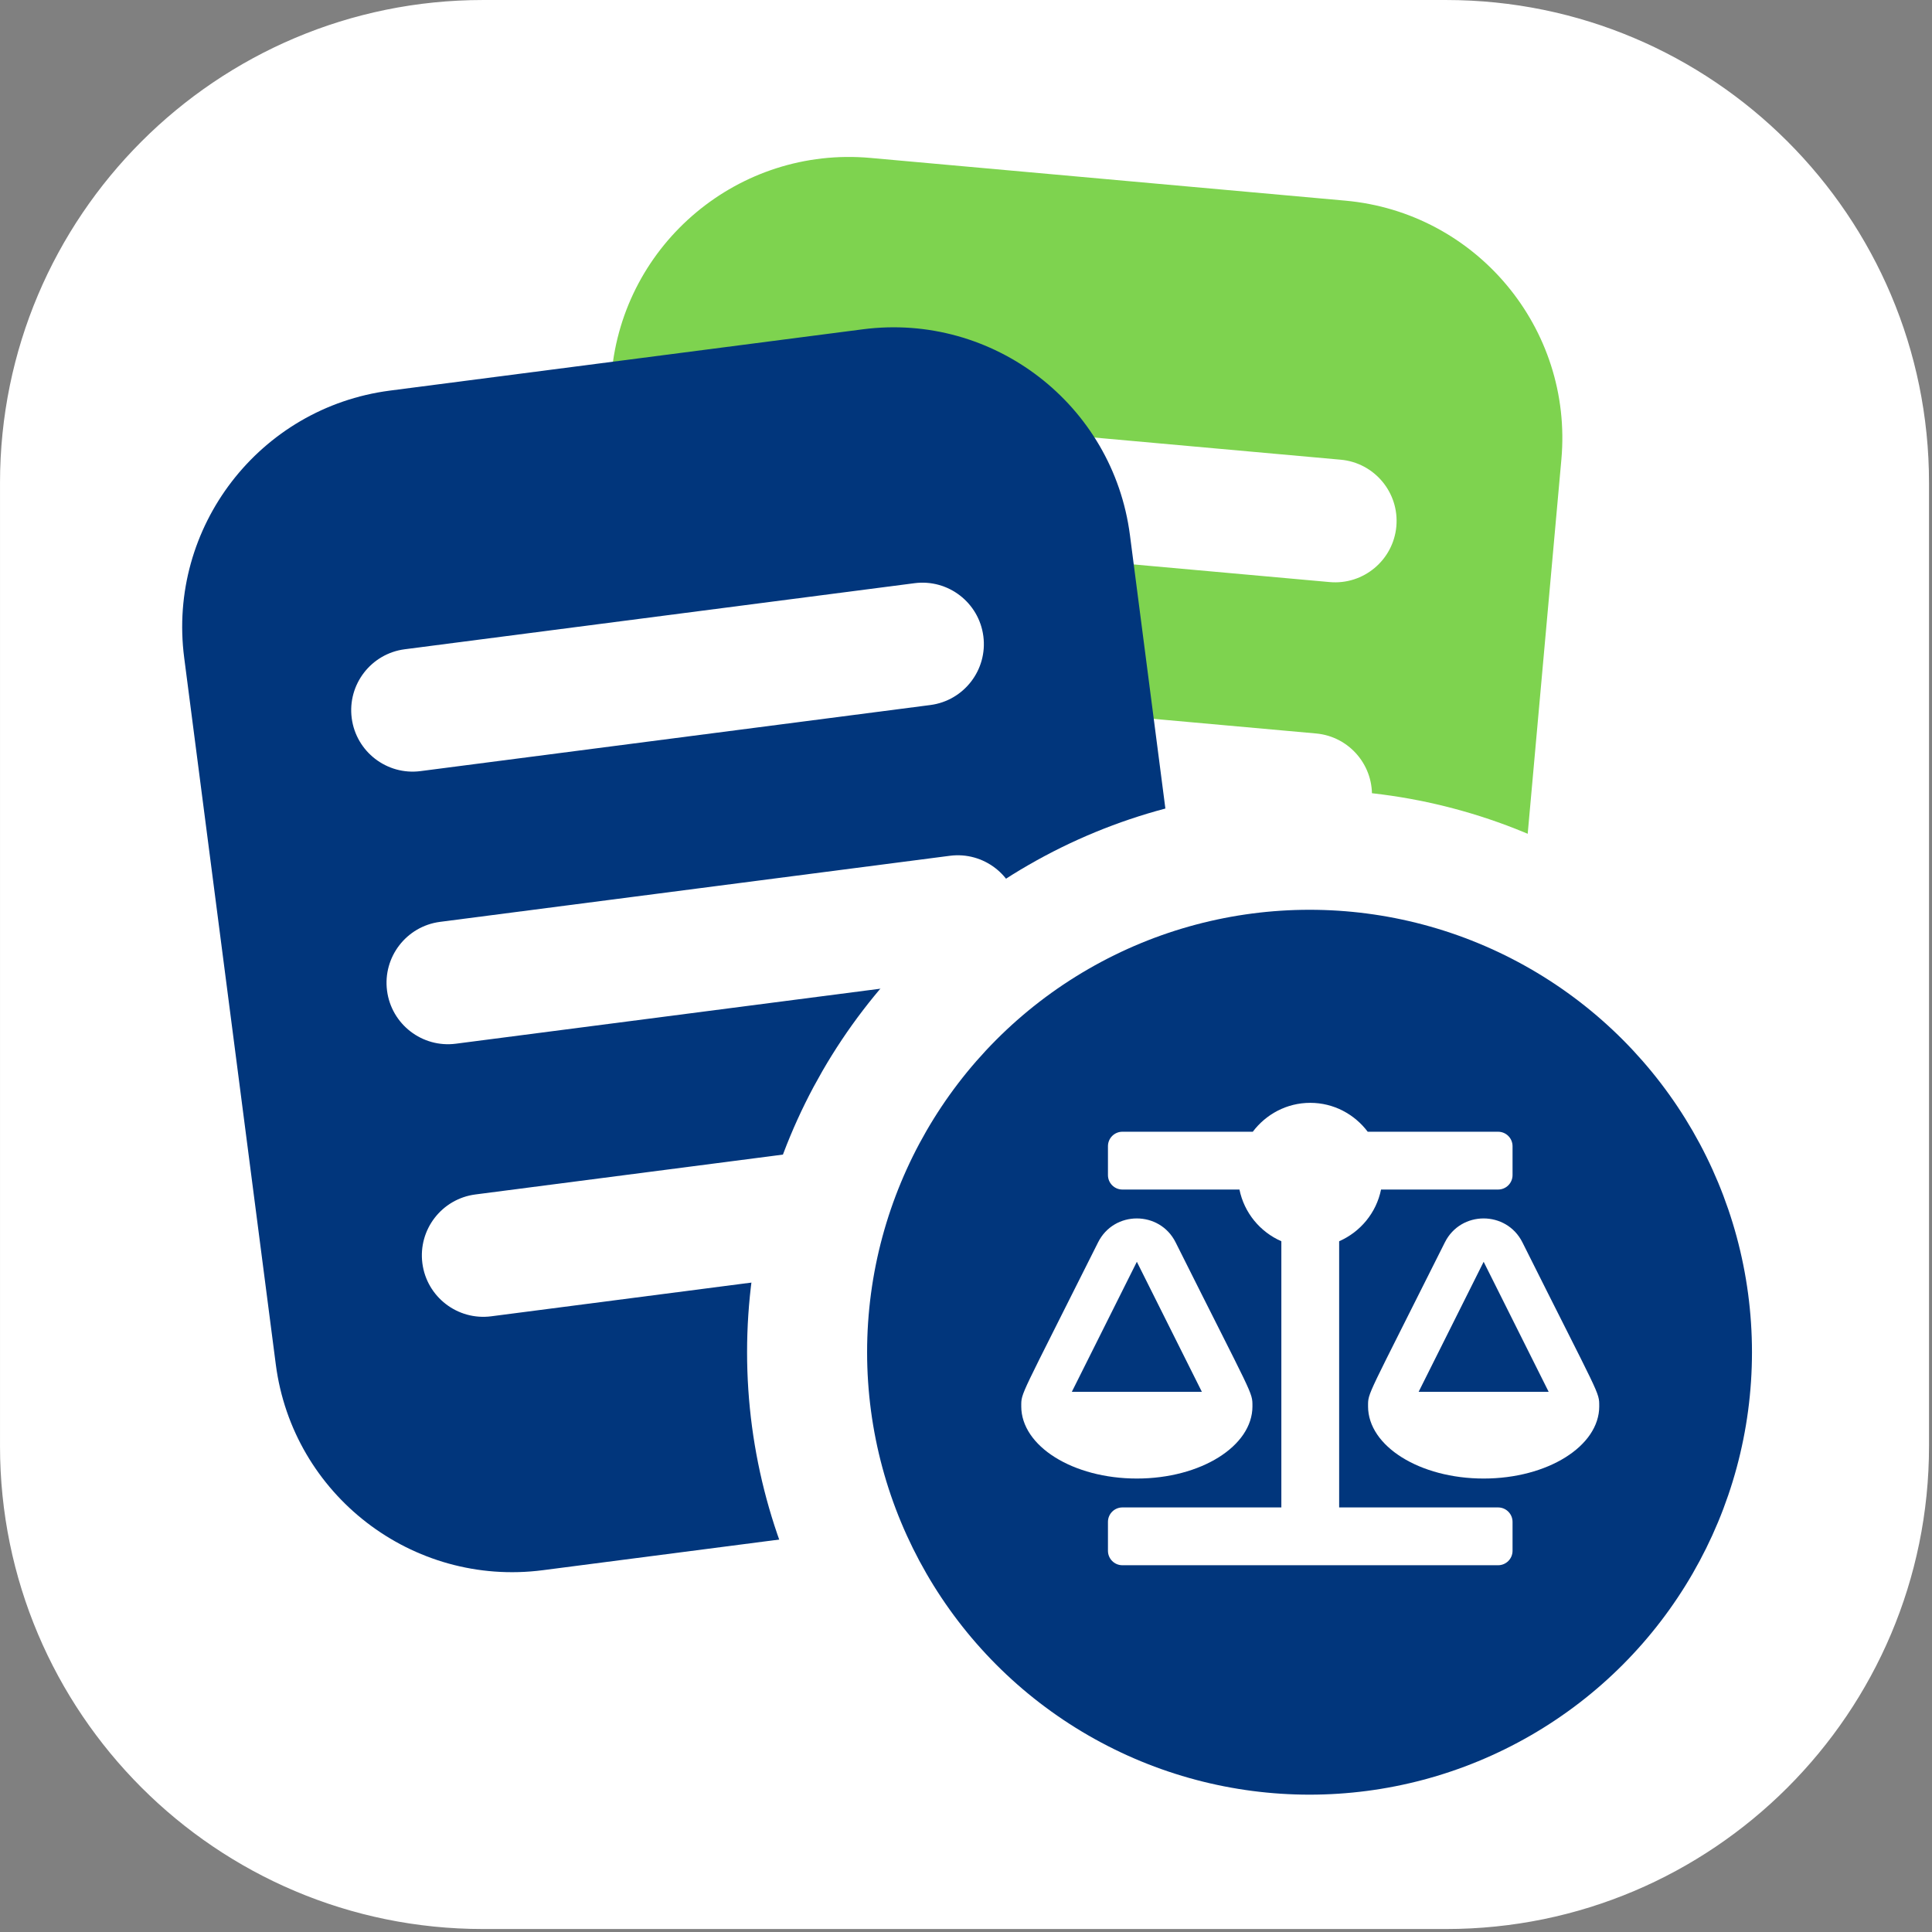
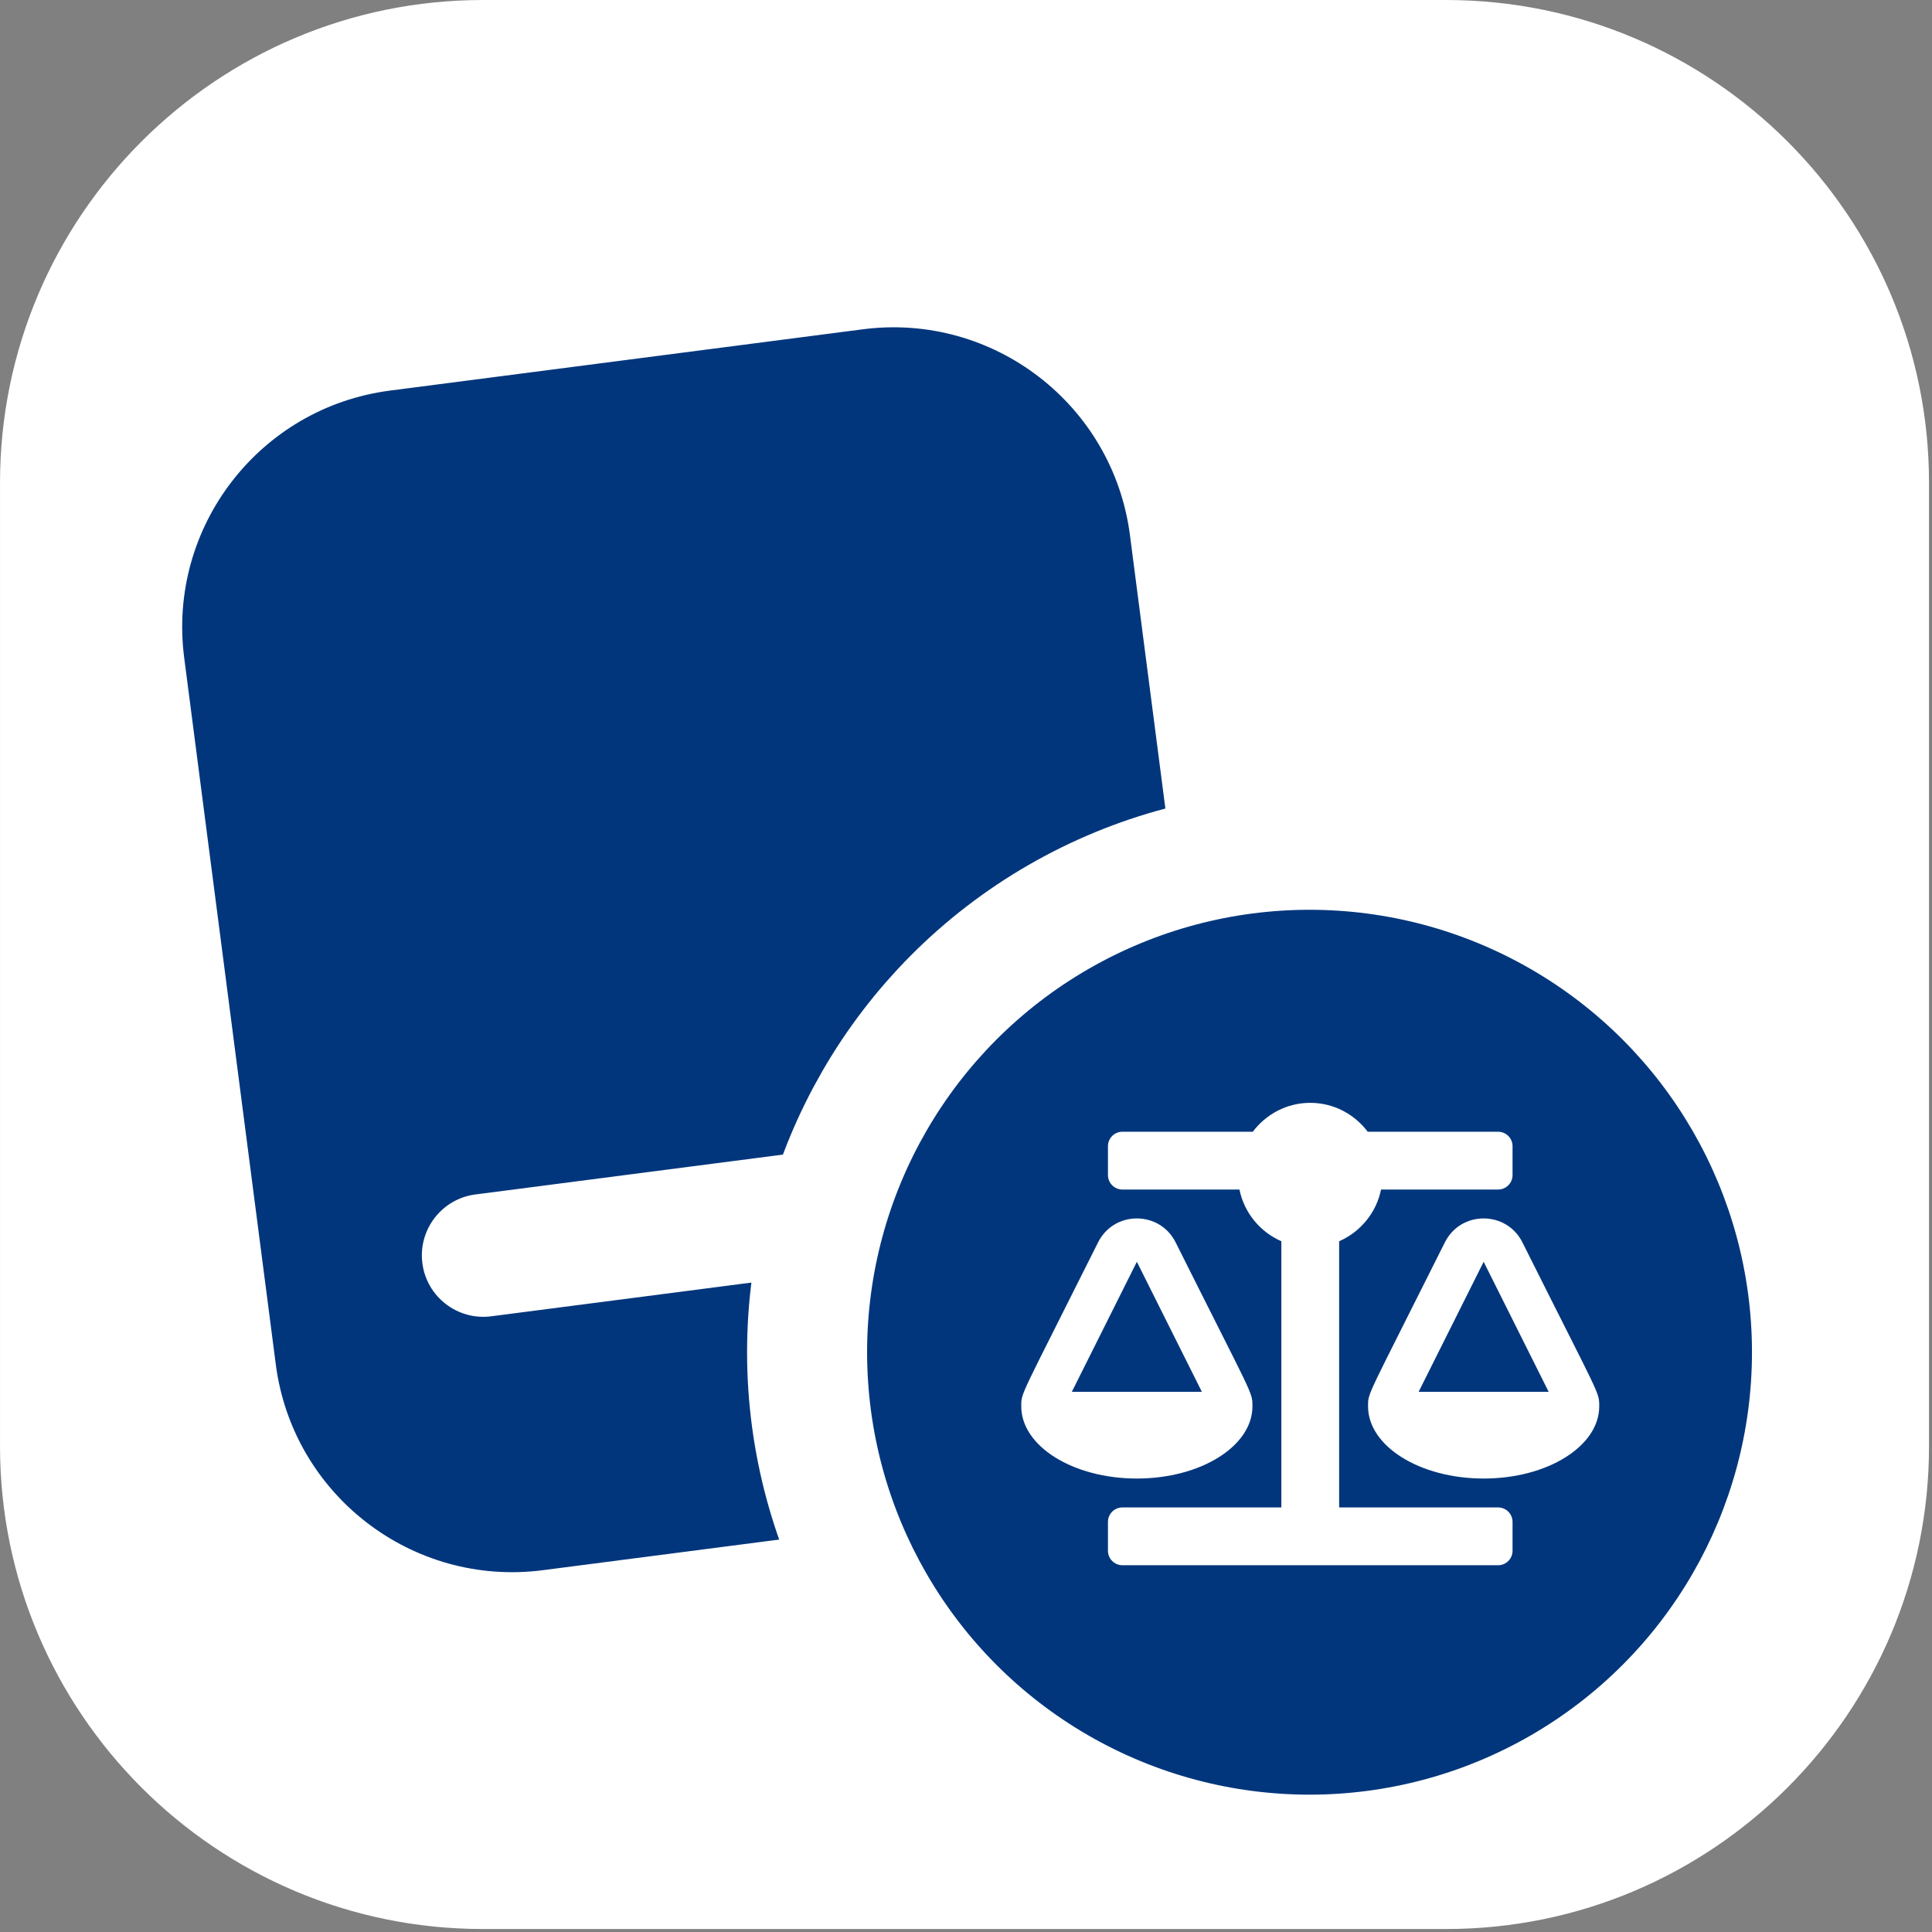
<svg xmlns="http://www.w3.org/2000/svg" width="100%" height="100%" viewBox="0 0 379 379" version="1.1" xml:space="preserve" style="fill-rule:evenodd;clip-rule:evenodd;stroke-linejoin:round;stroke-miterlimit:0.73;">
  <rect x="0" y="0" width="379" height="379" fill="#808080" stroke="none" />
  <g>
    <g>
      <path d="M378.185,94.721L378.185,283.697C378.185,335.846 335.846,378.185 283.697,378.185L94.721,378.185C42.571,378.185 0.232,335.846 0.232,283.697L0.232,94.721C0.232,42.571 42.571,0.232 94.721,0.232L283.697,0.232C335.846,0.232 378.185,42.571 378.185,94.721Z" style="fill:white;stroke:white;stroke-width:0.46px;" />
    </g>
    <g>
      <g>
-         <path d="M306.295,90.134L293.768,229.37C291.455,255.079 268.704,274.074 242.995,271.76L149.832,263.379C124.122,261.065 105.128,238.315 107.441,212.606L119.968,73.37C122.281,47.661 145.032,28.666 170.741,30.979L263.904,39.361C289.613,41.674 308.608,64.424 306.295,90.134Z" style="fill:rgb(126,211,79);" />
        <path d="M273.921,103.262C273.325,109.887 267.463,114.781 260.839,114.185L160.401,105.149C153.776,104.553 148.882,98.691 149.478,92.066C150.074,85.441 155.936,80.547 162.561,81.143L262.998,90.179C269.623,90.775 274.517,96.638 273.921,103.262Z" style="fill:white;" />
-         <path d="M269.089,156.968C268.493,163.592 262.631,168.487 256.007,167.891L155.569,158.854C148.945,158.258 144.05,152.396 144.646,145.772C145.242,139.147 151.104,134.253 157.729,134.849L258.167,143.885C264.791,144.481 269.685,150.343 269.089,156.968Z" style="fill:white;" />
-         <path d="M264.258,210.674C263.662,217.298 257.799,222.192 251.175,221.596L150.737,212.56C144.113,211.964 139.218,206.102 139.814,199.477C140.41,192.853 146.272,187.958 152.897,188.554L253.335,197.591C259.959,198.187 264.854,204.049 264.258,210.674Z" style="fill:white;" />
      </g>
      <g>
        <path d="M221.66,104.969L239.629,243.607C242.947,269.206 224.858,292.683 199.259,296.001L106.495,308.024C80.897,311.342 57.42,293.253 54.102,267.654L36.132,129.015C32.814,103.417 50.904,79.94 76.503,76.622L169.266,64.598C194.865,61.281 218.342,79.37 221.66,104.969Z" style="fill:rgb(1,54,124);" />
-         <path d="M192.904,124.806C193.759,131.402 189.098,137.451 182.502,138.306L82.495,151.269C75.899,152.124 69.85,147.462 68.995,140.866C68.14,134.27 72.801,128.221 79.397,127.366L179.404,114.404C186,113.549 192.049,118.21 192.904,124.806Z" style="fill:white;" />
-         <path d="M199.836,178.281C200.691,184.877 196.029,190.927 189.433,191.782L89.426,204.744C82.83,205.599 76.781,200.938 75.926,194.342C75.071,187.746 79.732,181.696 86.328,180.841L186.335,167.879C192.931,167.024 198.981,171.685 199.836,178.281Z" style="fill:white;" />
        <path d="M206.767,231.757C207.622,238.353 202.961,244.402 196.364,245.257L96.358,258.219C89.761,259.074 83.712,254.413 82.857,247.817C82.002,241.221 86.663,235.172 93.259,234.317L193.266,221.354C199.862,220.499 205.912,225.16 206.767,231.757Z" style="fill:white;" />
      </g>
      <g>
        <circle cx="256.892" cy="265.265" r="86.793" style="fill:none;stroke:white;stroke-width:47.09px;stroke-linecap:round;stroke-miterlimit:0.349;" />
        <circle cx="256.892" cy="265.265" r="86.793" style="fill:rgb(1,54,124);" />
        <path d="M245.693,275.871L245.69,275.871C245.69,273.004 245.927,274.324 230.622,243.714C227.495,237.462 218.541,237.449 215.409,243.714C199.974,274.587 200.343,273.095 200.343,275.871L200.339,275.871C200.339,283.698 210.492,290.044 223.016,290.044C235.54,290.044 245.693,283.698 245.693,275.871ZM223.016,247.525L235.772,273.036L210.26,273.036L223.016,247.525ZM313.72,275.871C313.72,273.004 313.958,274.324 298.653,243.714C295.526,237.462 286.572,237.449 283.44,243.714C268.005,274.587 268.374,273.095 268.374,275.871L268.37,275.871C268.37,283.698 278.523,290.044 291.047,290.044C303.571,290.044 313.724,283.698 313.724,275.871L313.72,275.871ZM278.291,273.036L291.047,247.525L303.803,273.036L278.291,273.036ZM293.882,295.713L262.701,295.713L262.701,243.494C266.866,241.671 269.993,237.917 270.919,233.352L293.882,233.352C295.448,233.352 296.716,232.083 296.716,230.517L296.716,224.848C296.716,223.282 295.448,222.013 293.882,222.013L268.306,222.013C265.72,218.59 261.654,216.344 257.032,216.344C252.409,216.344 248.343,218.59 245.757,222.013L220.182,222.013C218.615,222.013 217.347,223.282 217.347,224.848L217.347,230.517C217.347,232.083 218.615,233.352 220.182,233.352L243.144,233.352C244.07,237.915 247.195,241.671 251.362,243.494L251.362,295.713L220.182,295.713C218.615,295.713 217.347,296.982 217.347,298.548L217.347,304.217C217.347,305.783 218.615,307.052 220.182,307.052L293.882,307.052C295.448,307.052 296.716,305.783 296.716,304.217L296.716,298.548C296.716,296.982 295.448,295.713 293.882,295.713Z" style="fill:white;fill-rule:nonzero;" />
      </g>
    </g>
  </g>
</svg>